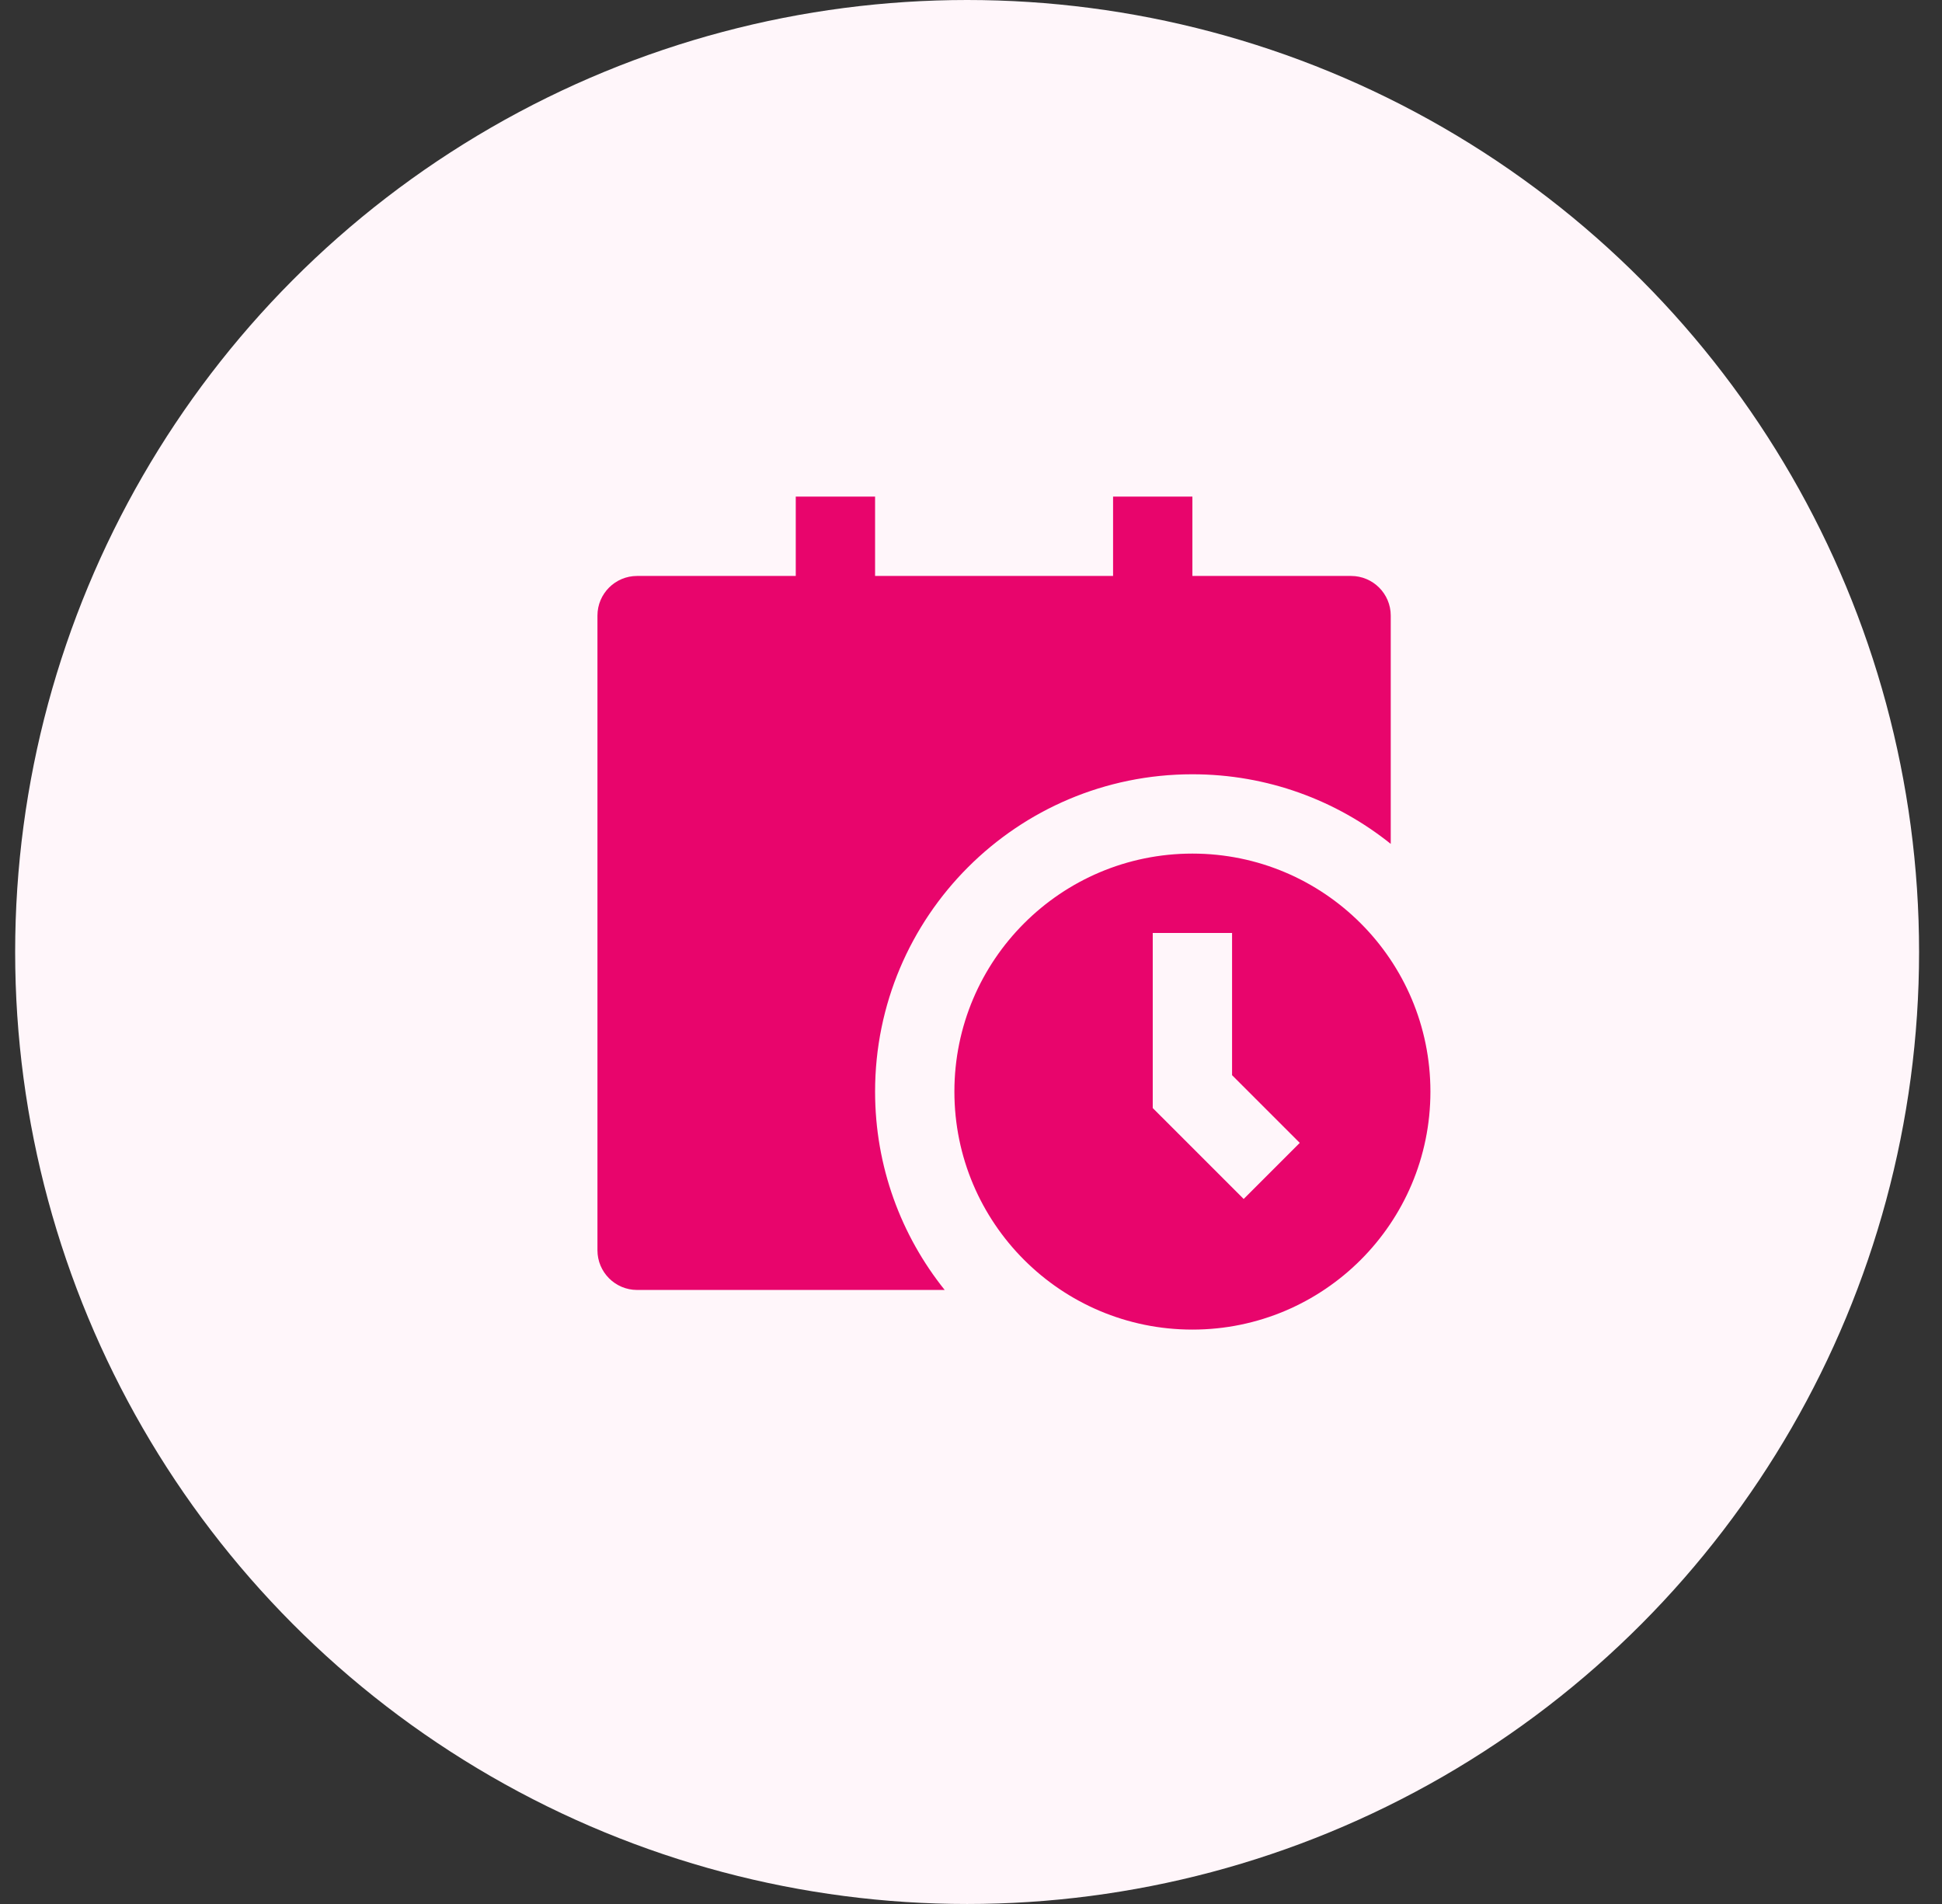
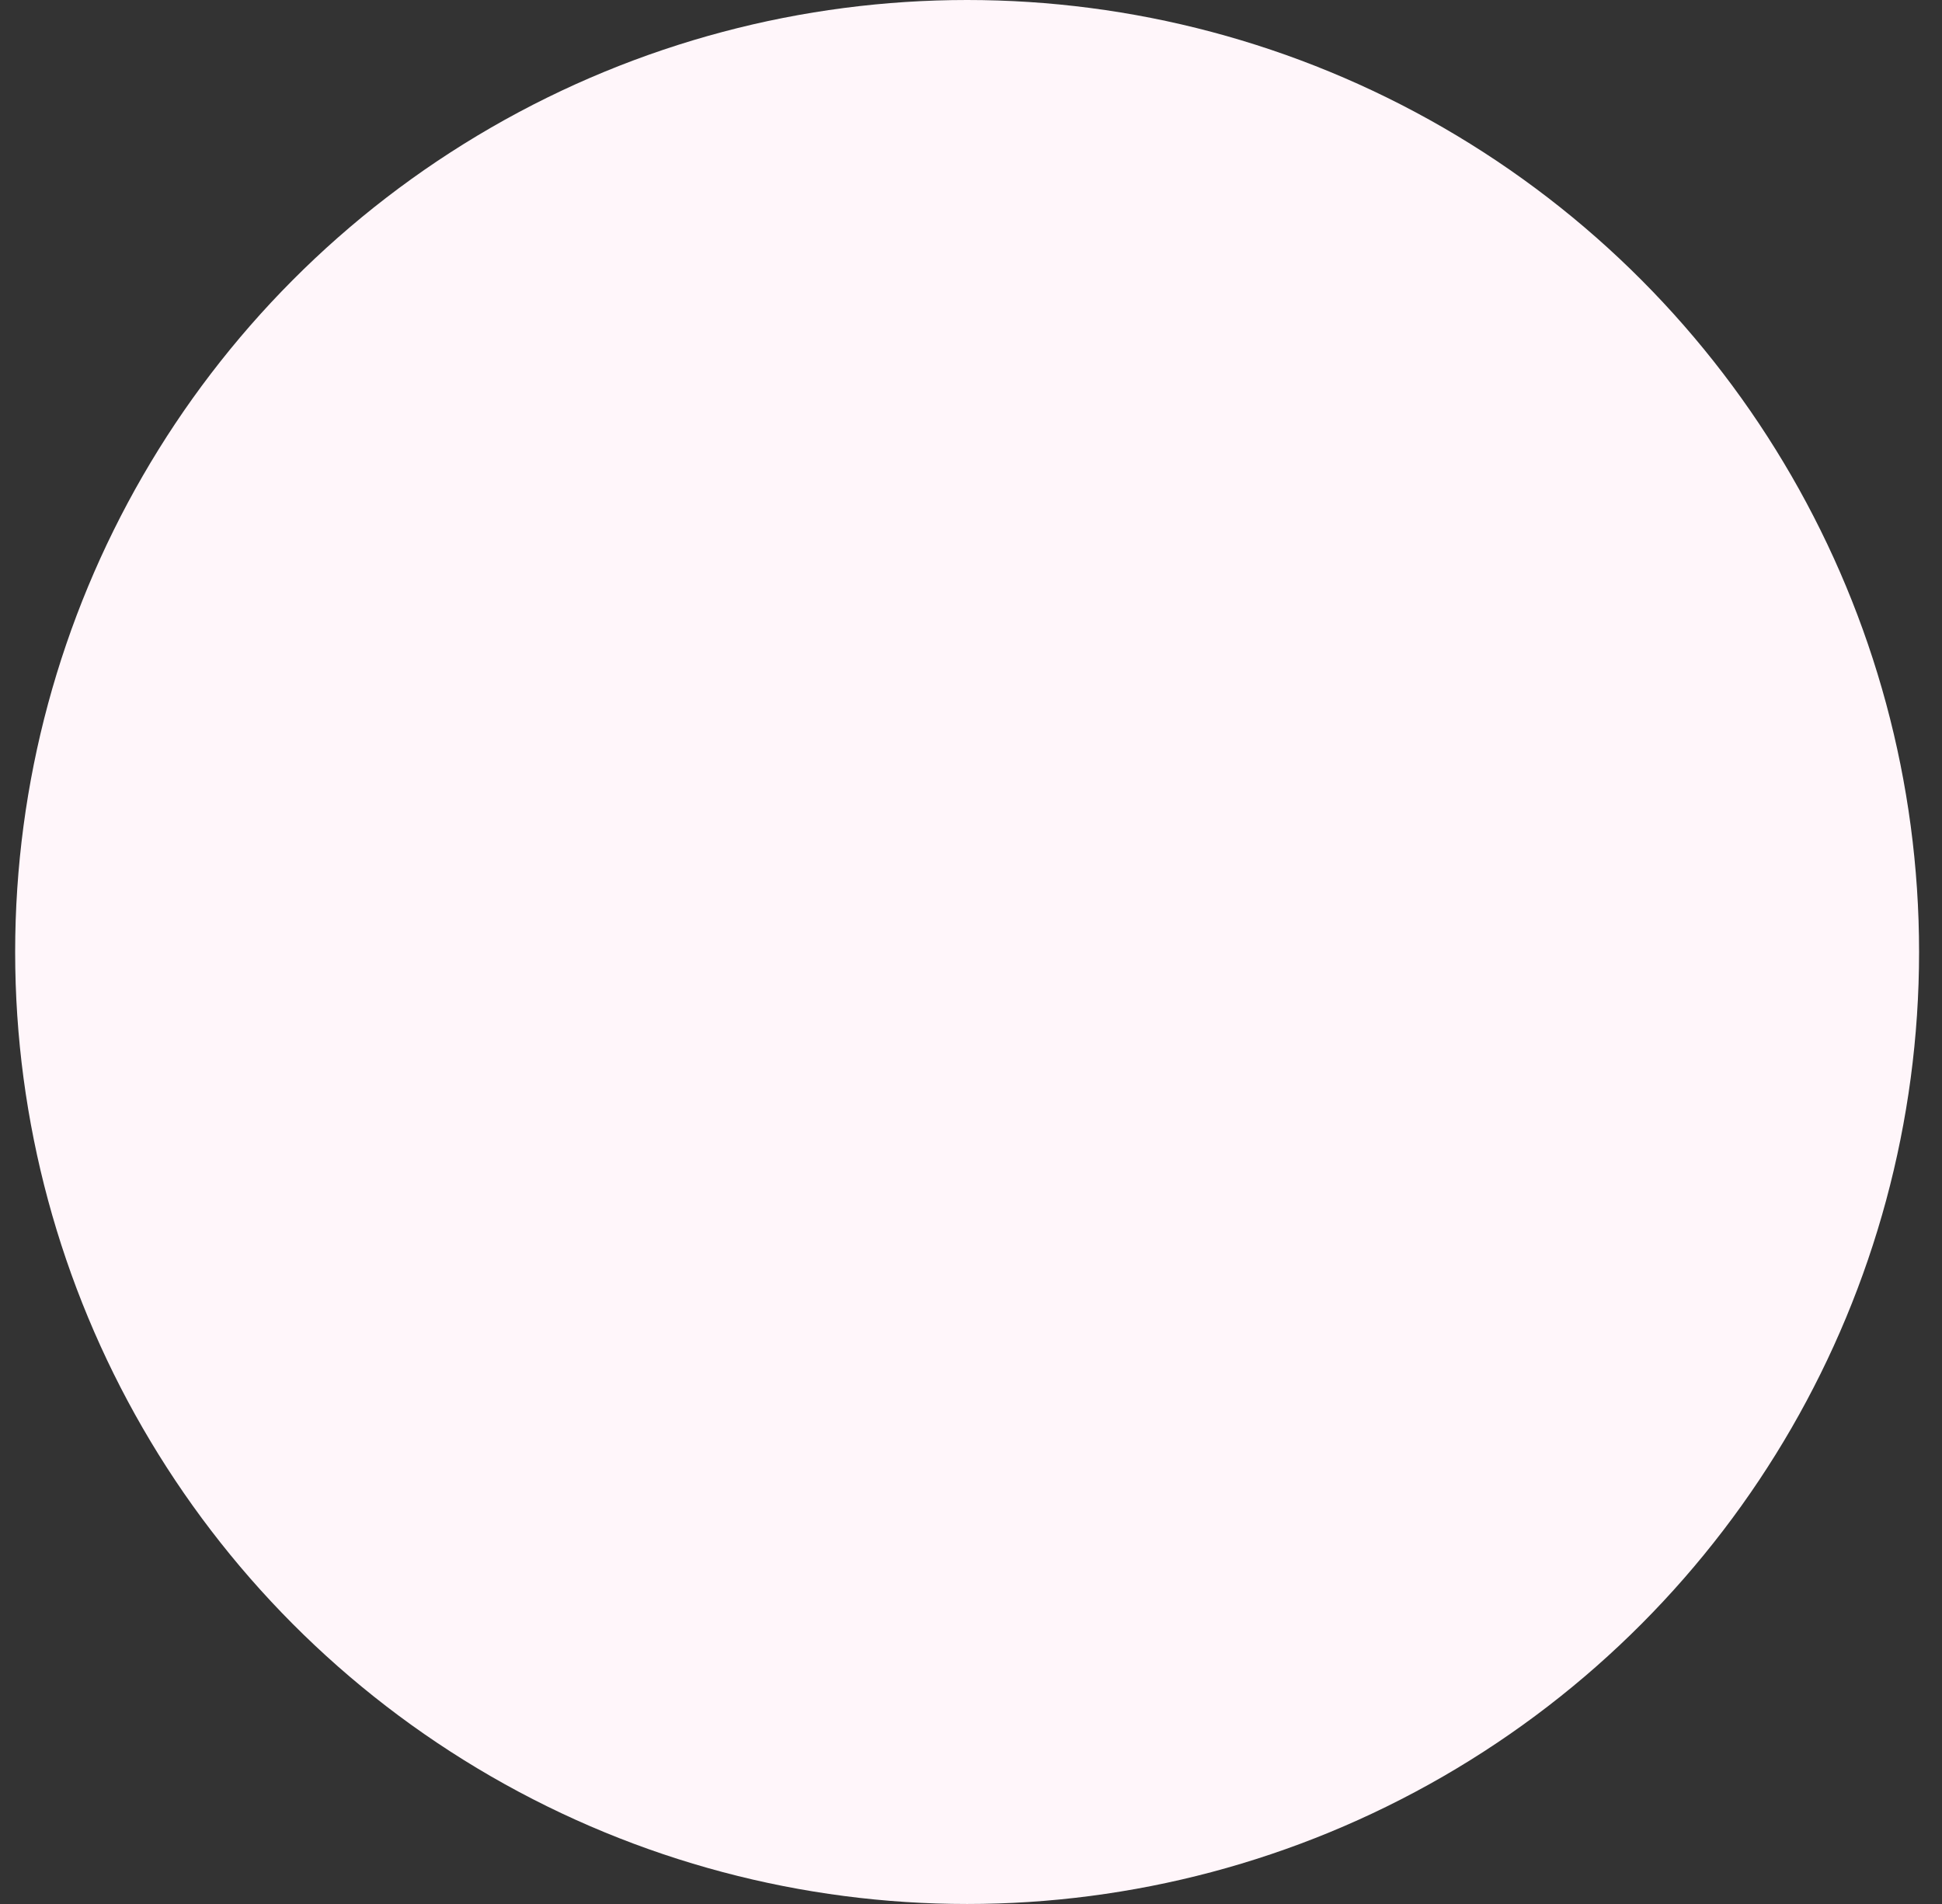
<svg xmlns="http://www.w3.org/2000/svg" width="51" height="50" viewBox="0 0 51 50" fill="none">
  <rect x="0" y="0" width="51" height="50" fill="#333333" stroke="none" />
  <circle cx="25.398" cy="25" r="25" fill="#FFF6FA" />
  <mask id="mask0_186_5410" style="mask-type:alpha" maskUnits="userSpaceOnUse" x="0" y="0" width="51" height="50">
-     <circle cx="25.398" cy="25" r="25" fill="#E6FAFF" />
-   </mask>
+     </mask>
  <g mask="url(#mask0_186_5410)" />
-   <path d="M20.898 13.041V15.125H16.731C16.156 15.125 15.69 15.591 15.69 16.166V32.833C15.69 33.408 16.156 33.875 16.731 33.875H24.809C23.665 32.448 22.981 30.637 22.981 28.666C22.981 24.064 26.712 20.333 31.314 20.333C33.285 20.333 35.096 21.017 36.523 22.161V16.166C36.523 15.591 36.056 15.125 35.481 15.125H31.314V13.041H29.231V15.125H22.981V13.041H20.898ZM37.565 28.666C37.565 32.118 34.766 34.916 31.314 34.916C27.863 34.916 25.064 32.118 25.064 28.666C25.064 25.215 27.863 22.416 31.314 22.416C34.766 22.416 37.565 25.215 37.565 28.666ZM30.273 24.5V29.098L32.661 31.486L34.134 30.013L32.356 28.235V24.5H30.273Z" fill="#E8056C" />
</svg>